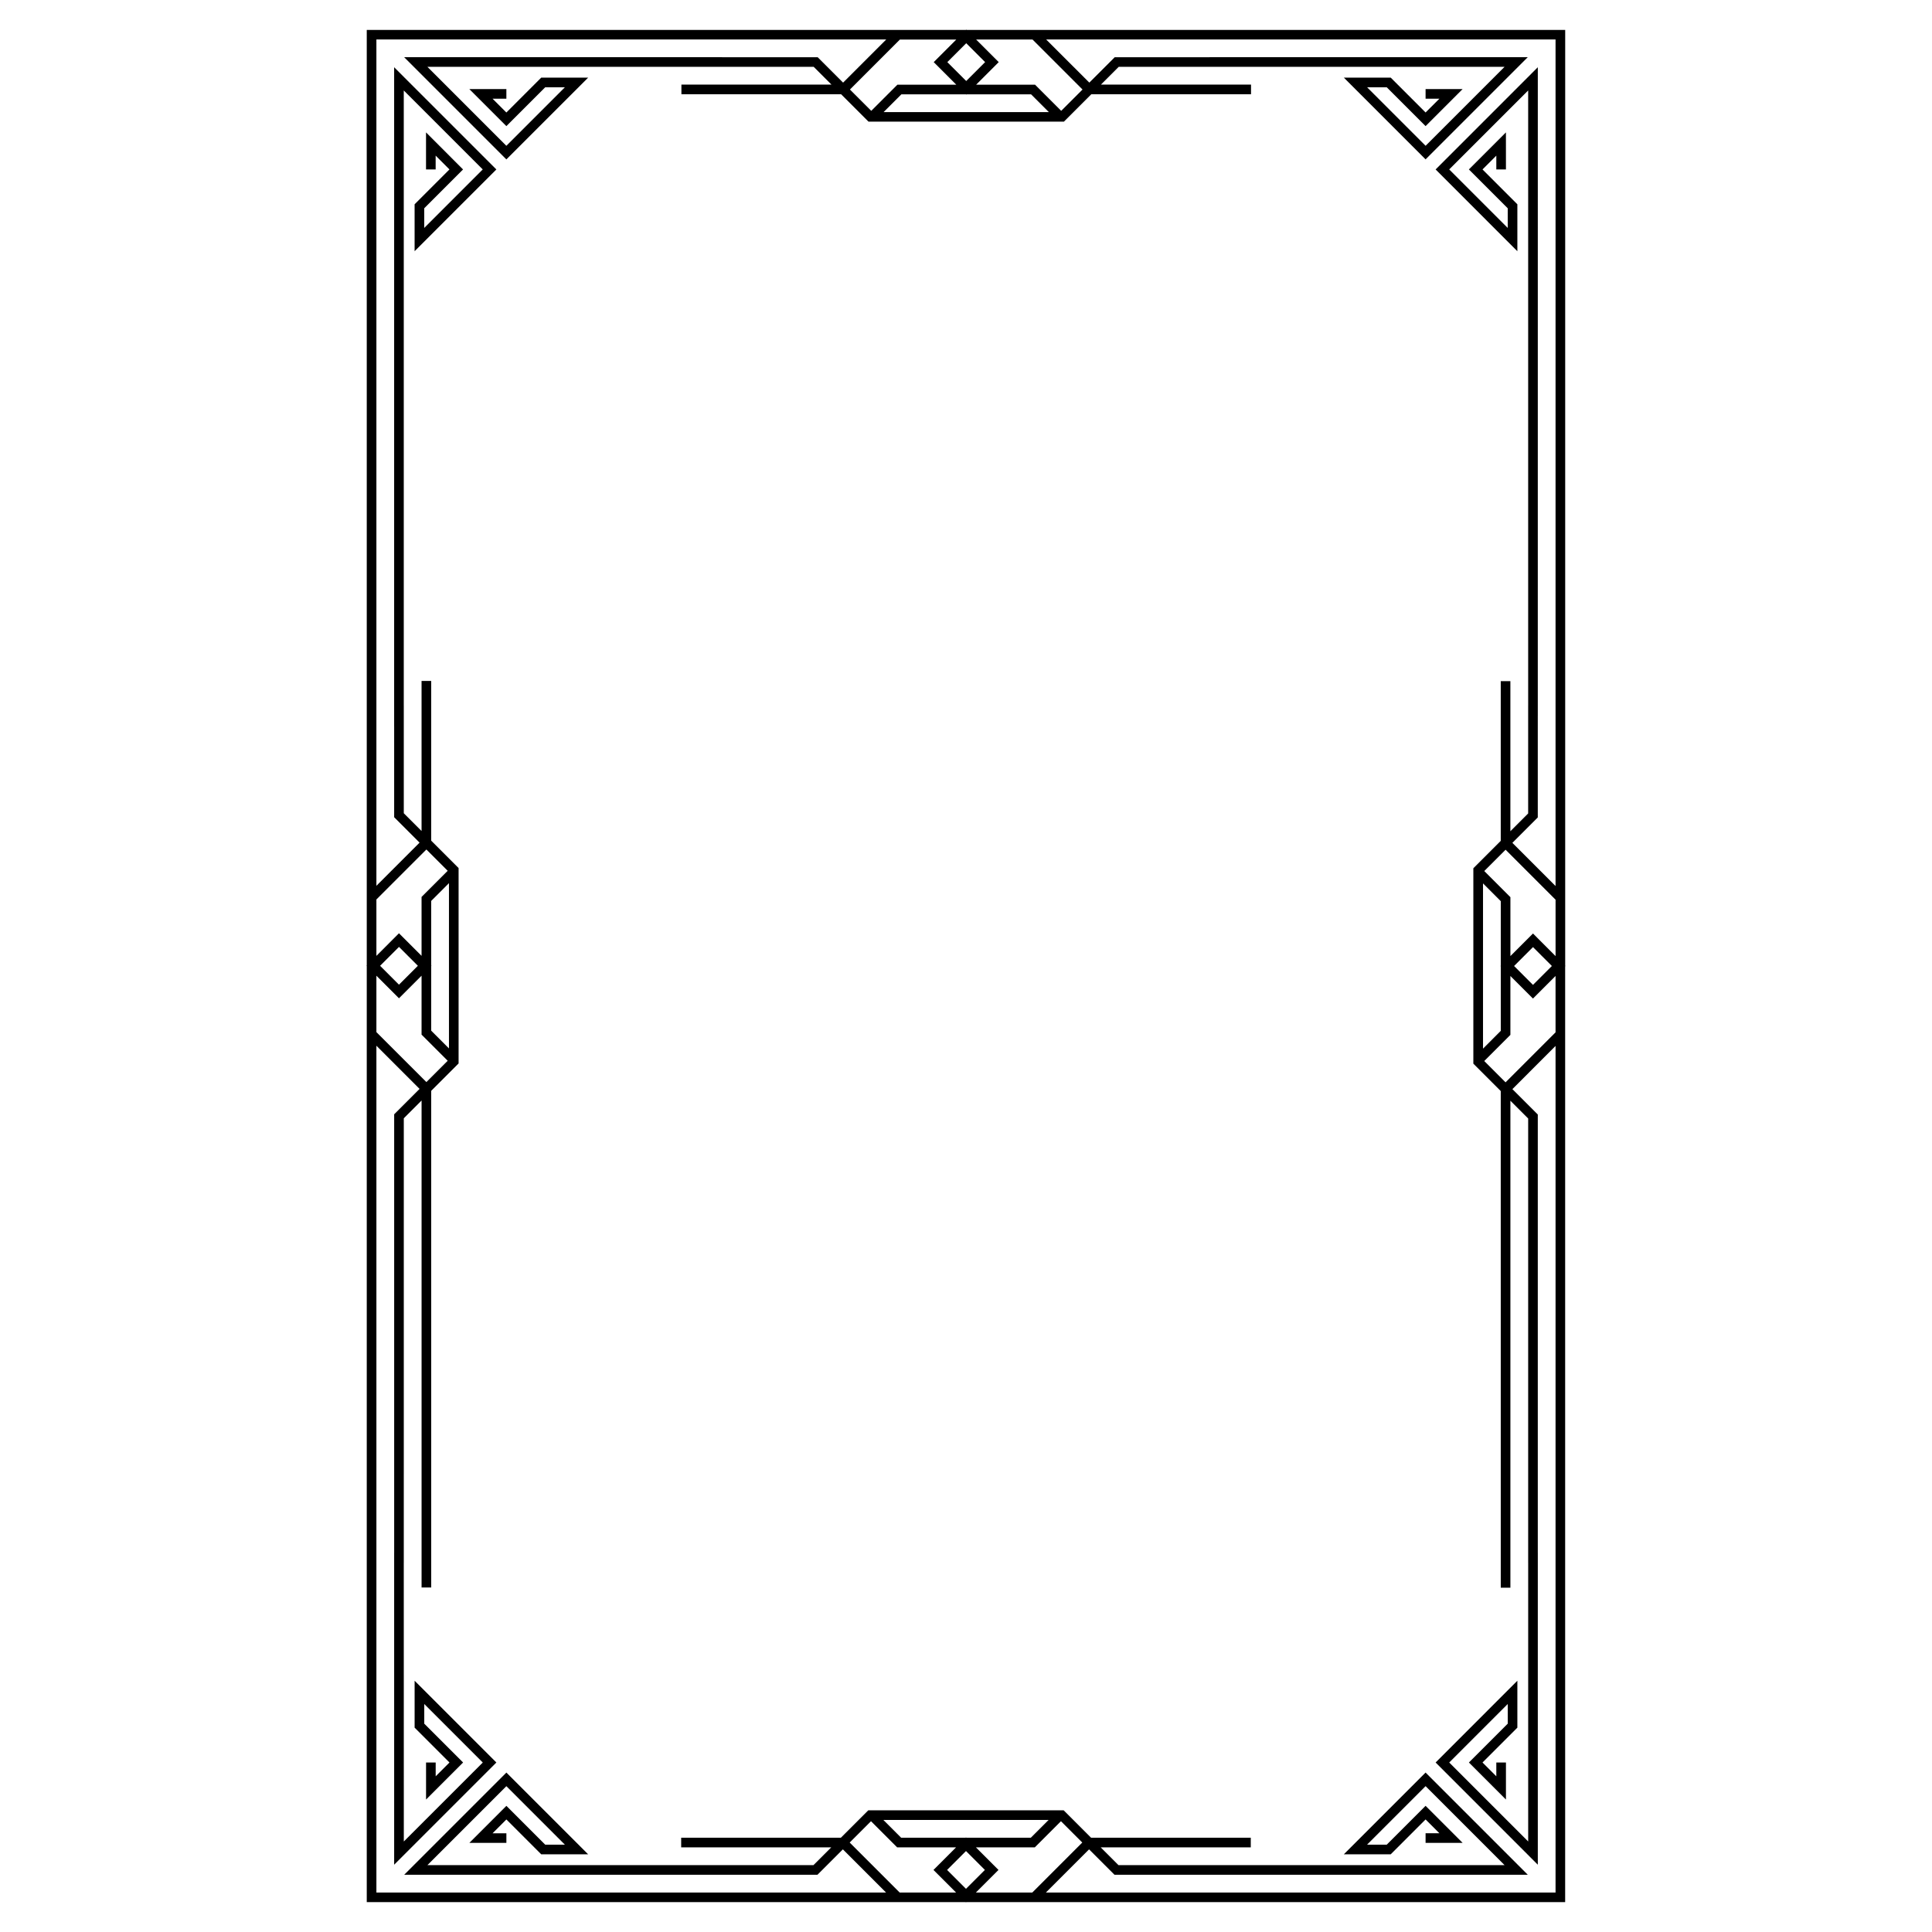
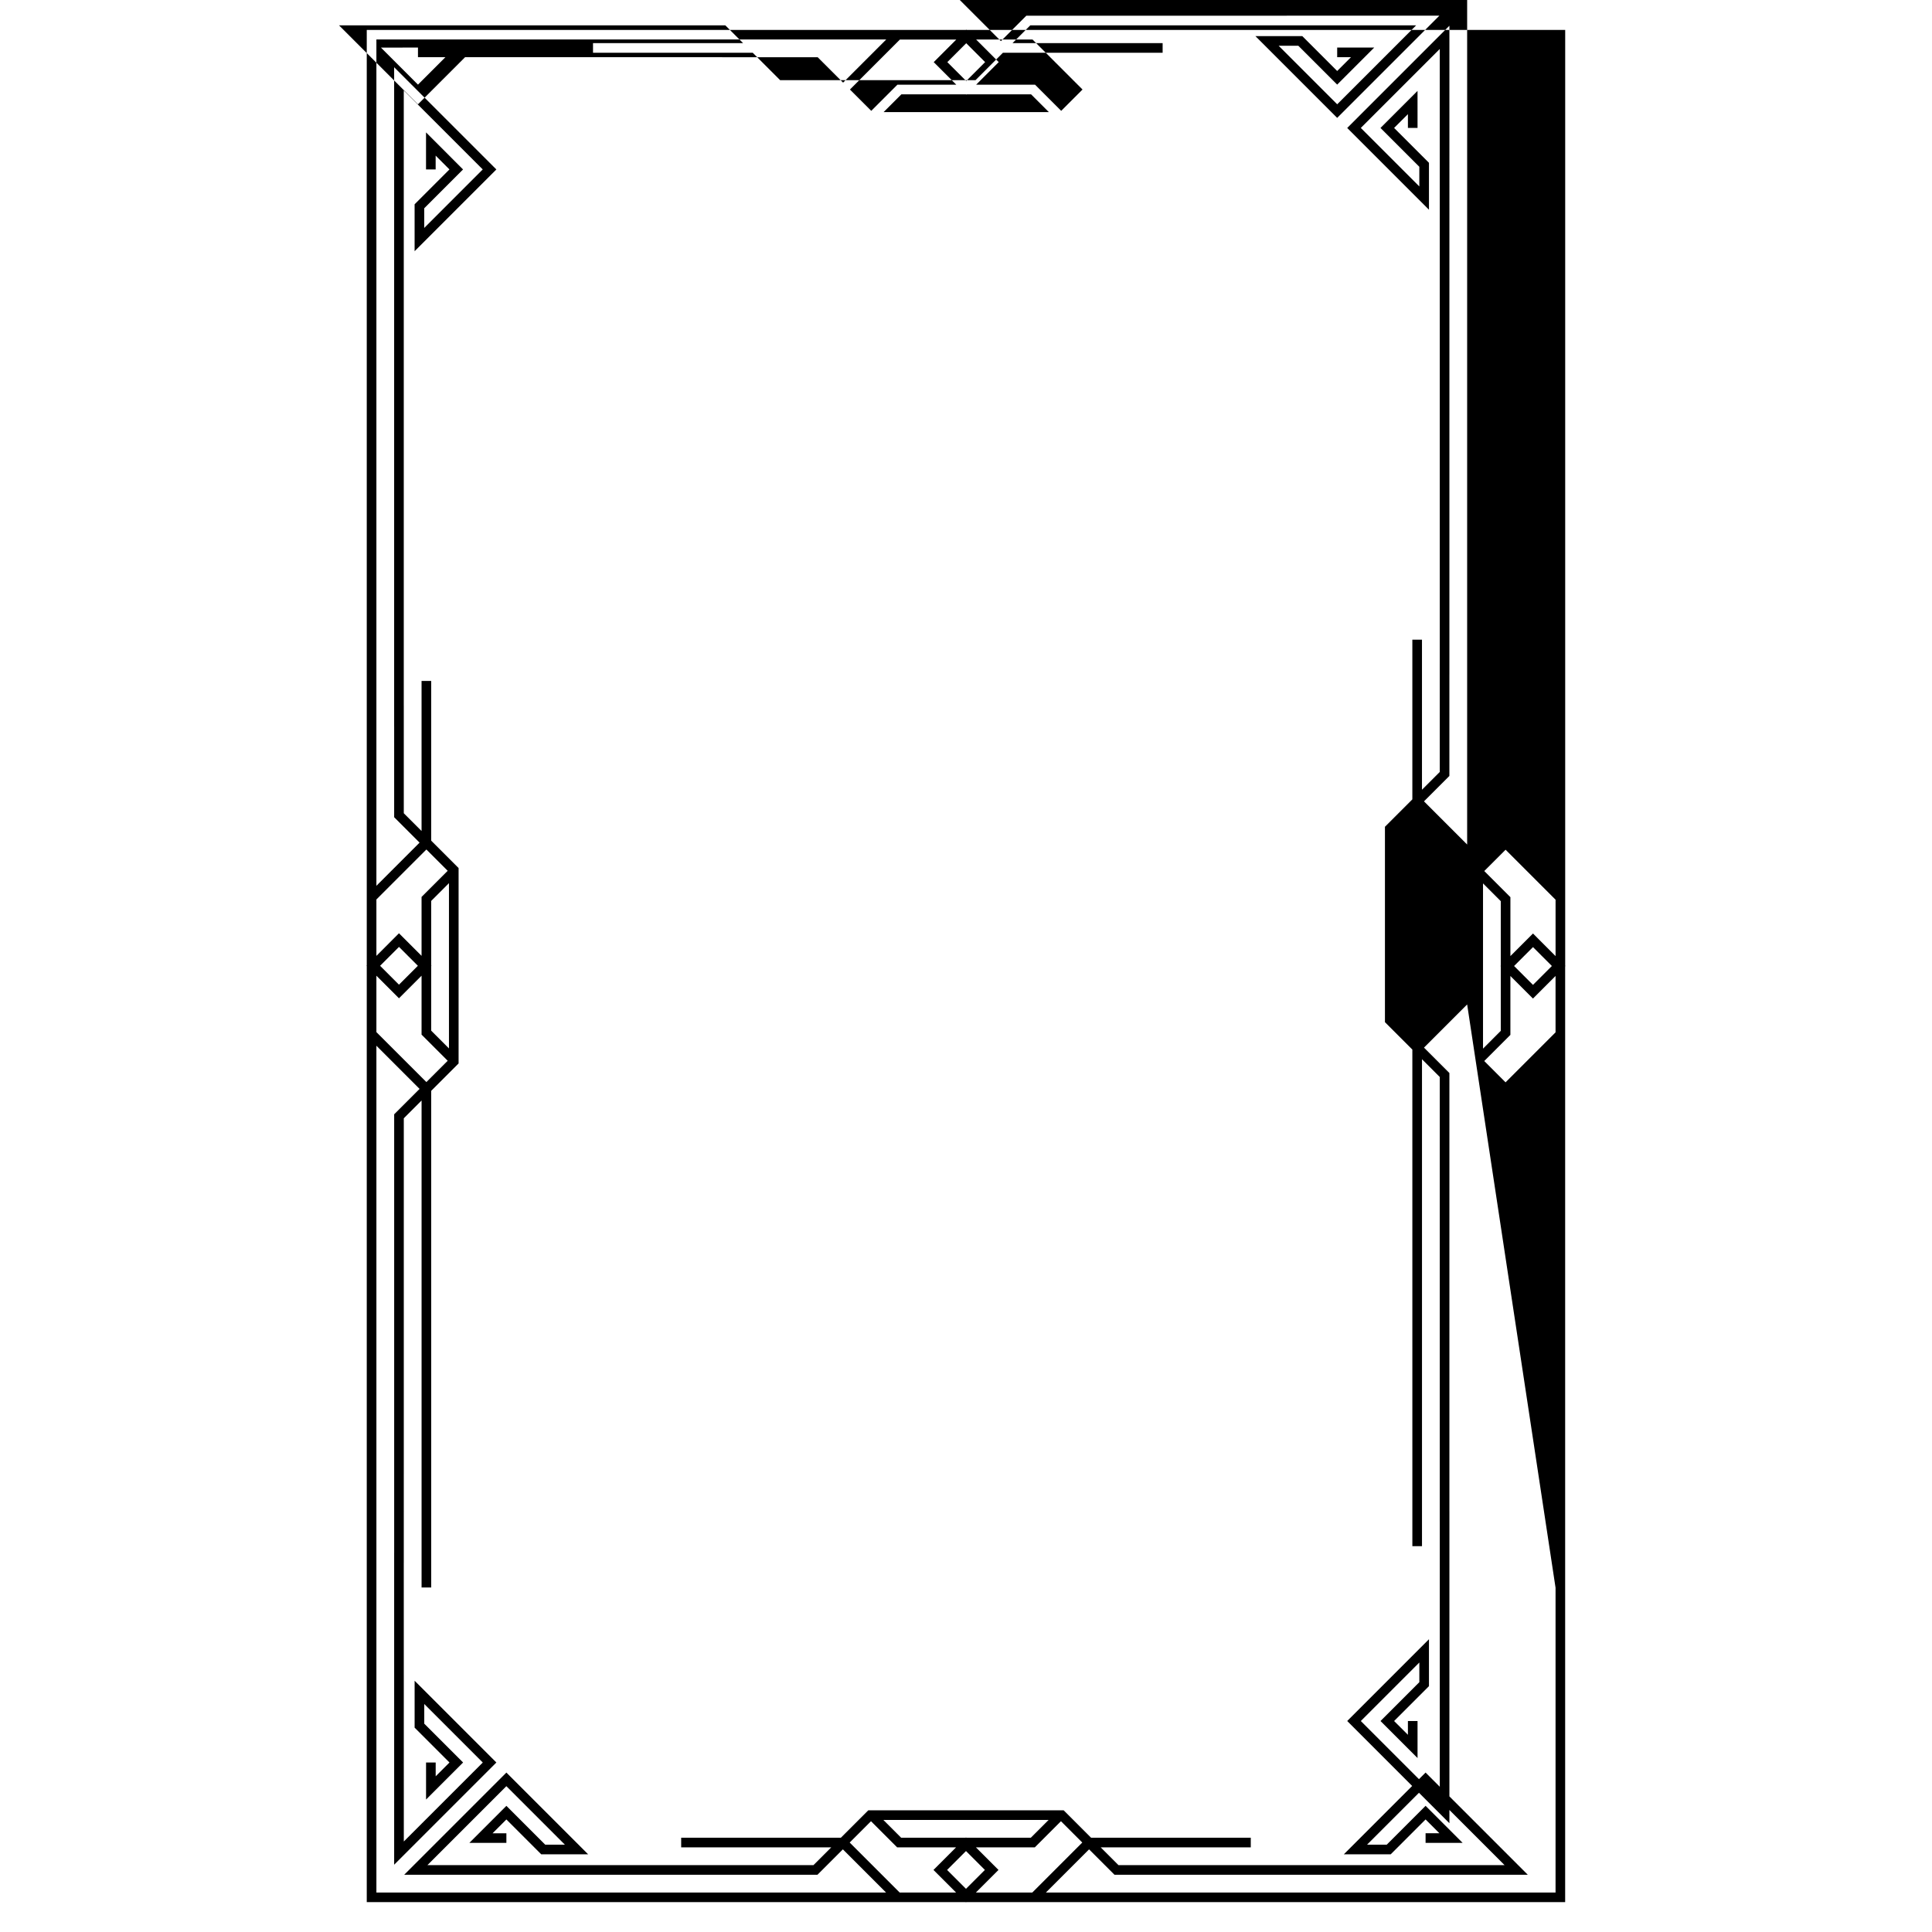
<svg xmlns="http://www.w3.org/2000/svg" fill="#000000" width="800px" height="800px" version="1.1" viewBox="144 144 512 512">
-   <path d="m558.87 400-0.078-0.074v-248h-158.66l-0.078-0.078-0.078 0.078h-158.78v247.94l-0.078 0.074 0.078 0.078v248.06h158.72l0.078 0.078 0.078-0.078h158.71v-248zm-8.613-8.613-5.984 5.984v-15.613l-6.926-6.926 5.648-5.648 13.246 13.246v14.945zm5.008 8.613-5.008 5.008-5.008-5.008 5.008-5.008zm-13.543 0.078v17.109l-4.707 4.711v-43.793l4.707 4.711v17.109l-0.078 0.078zm-124.09-245.6 13.246 13.246-5.652 5.648-6.926-6.926h-15.613l5.984-5.984-5.984-5.984zm-17.574 14.598 0.078-0.078h17.109l4.711 4.711h-43.793l4.711-4.711h17.109zm0-3.609-5.008-5.008 5.008-5.008 5.008 5.008zm-2.629-10.988-5.984 5.984 5.984 5.984h-15.613l-6.926 6.926-5.648-5.648 13.242-13.246zm-153.68 227.89 13.246-13.246 5.648 5.648-6.926 6.926v15.613l-5.984-5.984-5.984 5.988zm19.23 39.473-4.711-4.711v-17.109l0.078-0.078-0.078-0.078v-17.109l4.711-4.711zm-8.238-21.898-5.008 5.008-5.004-5.008 5.008-5.008zm-5.008 8.613 5.984-5.984v15.613l6.926 6.926-5.648 5.648-13.246-13.242v-14.945zm132.69 236.98-13.246-13.246 5.648-5.648 6.926 6.926h15.613l-5.984 5.984 5.988 5.984zm17.574-14.602-0.078 0.078h-17.109l-4.711-4.711h43.793l-4.711 4.711h-17.109zm0 3.609 5.008 5.008-5.008 5.004-5.008-5.008zm2.629 10.992 5.984-5.984-5.984-5.984h15.613l6.926-6.926 5.648 5.648-13.242 13.246zm153.61-80.773v80.773h-135.06l11.441-11.441 6.731 6.731h27.676v0.004h81.855l-27.086-27.086-21.664 21.664h12.426l9.238-9.238 3.66 3.656h-3.66v2.551h9.816l-9.816-9.816-10.293 10.293h-5.211l15.508-15.508 20.926 20.926-73.797 0.008v-0.004h-28.52l-4.711-4.711h39.773v-2.551h-42.324l-7.258-7.262h-51.781l-7.262 7.262h-42.324v2.551h39.773l-4.711 4.711h-28.52v0.004h-73.793l20.926-20.926 15.508 15.508h-5.211l-10.293-10.293-9.816 9.816h9.816v-2.551h-3.66l3.66-3.66 9.238 9.238h12.43l-21.668-21.664-27.086 27.086 84.242-0.004v-0.004h25.285l6.731-6.731 11.441 11.441h-135.06v-224.41l11.441 11.441-6.731 6.731v116.24h-0.004v82.629l27.086-27.086-21.664-21.668v12.43l9.238 9.238-3.656 3.656v-3.656h-2.551v9.816l9.816-9.816-10.293-10.293v-5.211l15.508 15.508-20.926 20.926-0.012-73.855h0.004l0.004-117.8 4.711-4.711v129.05h2.551l-0.004-131.61 7.262-7.262v-51.781l-7.262-7.262v-42.324h-2.551v39.773l-4.711-4.711v-28.52h-0.004v-163.02l20.926 20.926-15.508 15.508v-5.211l10.293-10.293-9.812-9.82v9.816h2.551v-3.66l3.656 3.66-9.234 9.238v12.43l21.664-21.664-27.086-27.086v174.71h0.004v24.043l6.731 6.731-11.438 11.441v-224.29h135.12l-11.441 11.441-6.731-6.731-25.344-0.004v-0.004h-84.246l27.086 27.086 21.668-21.664-12.434-0.004-9.234 9.238-3.66-3.66h3.66v-2.551l-9.816 0.004 9.816 9.816 10.293-10.293h5.211l-15.508 15.508-20.922-20.93h73.855v0.004h28.52l4.711 4.711h-39.773v2.551h42.324l7.262 7.262h51.781l7.262-7.262h42.324v-2.551h-39.781l4.711-4.711h28.52v-0.004h73.738l-20.926 20.926-15.508-15.508h5.211l10.293 10.293 9.816-9.816h-9.816v2.551h3.66l-3.66 3.656-9.238-9.238h-12.426l21.664 21.664 27.086-27.086-84.32 0.008v0.004h-25.148l-6.731 6.731-11.445-11.438h135v224.35l-11.441-11.441 6.731-6.731v-26.902h0.004l0.004-171.91-27.082 27.086 21.664 21.668v-12.434l-9.238-9.238 3.66-3.656v3.656h2.551l-0.004-9.816-9.816 9.816 10.293 10.293v5.211l-15.508-15.508 20.926-20.926v163.08h-0.004v28.52l-4.711 4.711v-39.773h-2.551v42.324l-7.262 7.262v51.781l7.262 7.262 0.004 131.61h2.551v-129.05l4.711 4.711v117.8h0.004v73.797l-20.926-20.926 15.508-15.508v5.211l-10.293 10.293 9.816 9.816v-9.816h-2.551v3.656l-3.66-3.656 9.238-9.238v-12.43l-21.664 21.668 27.082 27.086v-82.629h-0.004v-116.18l-6.731-6.731 11.438-11.441zm0-147.18-13.246 13.246-5.648-5.648 6.926-6.926v-15.613l5.984 5.984 5.984-5.988z" />
+   <path d="m558.87 400-0.078-0.074v-248h-158.66l-0.078-0.078-0.078 0.078h-158.78v247.94l-0.078 0.074 0.078 0.078v248.06h158.72l0.078 0.078 0.078-0.078h158.71v-248zm-8.613-8.613-5.984 5.984v-15.613l-6.926-6.926 5.648-5.648 13.246 13.246v14.945zm5.008 8.613-5.008 5.008-5.008-5.008 5.008-5.008zm-13.543 0.078v17.109l-4.707 4.711v-43.793l4.707 4.711v17.109l-0.078 0.078zm-124.09-245.6 13.246 13.246-5.652 5.648-6.926-6.926h-15.613l5.984-5.984-5.984-5.984zm-17.574 14.598 0.078-0.078h17.109l4.711 4.711h-43.793l4.711-4.711h17.109zm0-3.609-5.008-5.008 5.008-5.008 5.008 5.008zm-2.629-10.988-5.984 5.984 5.984 5.984h-15.613l-6.926 6.926-5.648-5.648 13.242-13.246zm-153.68 227.89 13.246-13.246 5.648 5.648-6.926 6.926v15.613l-5.984-5.984-5.984 5.988zm19.23 39.473-4.711-4.711v-17.109l0.078-0.078-0.078-0.078v-17.109l4.711-4.711zm-8.238-21.898-5.008 5.008-5.004-5.008 5.008-5.008zm-5.008 8.613 5.984-5.984v15.613l6.926 6.926-5.648 5.648-13.246-13.242v-14.945zm132.69 236.98-13.246-13.246 5.648-5.648 6.926 6.926h15.613l-5.984 5.984 5.988 5.984zm17.574-14.602-0.078 0.078h-17.109l-4.711-4.711h43.793l-4.711 4.711h-17.109zm0 3.609 5.008 5.008-5.008 5.004-5.008-5.008zm2.629 10.992 5.984-5.984-5.984-5.984h15.613l6.926-6.926 5.648 5.648-13.242 13.246zm153.61-80.773v80.773h-135.06l11.441-11.441 6.731 6.731h27.676v0.004h81.855l-27.086-27.086-21.664 21.664h12.426l9.238-9.238 3.66 3.656h-3.66v2.551h9.816l-9.816-9.816-10.293 10.293h-5.211l15.508-15.508 20.926 20.926-73.797 0.008v-0.004h-28.52l-4.711-4.711h39.773v-2.551h-42.324l-7.258-7.262h-51.781l-7.262 7.262h-42.324v2.551h39.773l-4.711 4.711h-28.52v0.004h-73.793l20.926-20.926 15.508 15.508h-5.211l-10.293-10.293-9.816 9.816h9.816v-2.551h-3.66l3.66-3.66 9.238 9.238h12.43l-21.668-21.664-27.086 27.086 84.242-0.004v-0.004h25.285l6.731-6.731 11.441 11.441h-135.06v-224.41l11.441 11.441-6.731 6.731v116.24h-0.004v82.629l27.086-27.086-21.664-21.668v12.43l9.238 9.238-3.656 3.656v-3.656h-2.551v9.816l9.816-9.816-10.293-10.293v-5.211l15.508 15.508-20.926 20.926-0.012-73.855h0.004l0.004-117.8 4.711-4.711v129.05h2.551l-0.004-131.61 7.262-7.262v-51.781l-7.262-7.262v-42.324h-2.551v39.773l-4.711-4.711v-28.52h-0.004v-163.02l20.926 20.926-15.508 15.508v-5.211l10.293-10.293-9.812-9.82v9.816h2.551v-3.66l3.656 3.66-9.234 9.238v12.43l21.664-21.664-27.086-27.086v174.71h0.004v24.043l6.731 6.731-11.438 11.441v-224.29h135.12l-11.441 11.441-6.731-6.731-25.344-0.004v-0.004h-84.246h3.66v-2.551l-9.816 0.004 9.816 9.816 10.293-10.293h5.211l-15.508 15.508-20.922-20.93h73.855v0.004h28.52l4.711 4.711h-39.773v2.551h42.324l7.262 7.262h51.781l7.262-7.262h42.324v-2.551h-39.781l4.711-4.711h28.52v-0.004h73.738l-20.926 20.926-15.508-15.508h5.211l10.293 10.293 9.816-9.816h-9.816v2.551h3.66l-3.66 3.656-9.238-9.238h-12.426l21.664 21.664 27.086-27.086-84.32 0.008v0.004h-25.148l-6.731 6.731-11.445-11.438h135v224.35l-11.441-11.441 6.731-6.731v-26.902h0.004l0.004-171.91-27.082 27.086 21.664 21.668v-12.434l-9.238-9.238 3.66-3.656v3.656h2.551l-0.004-9.816-9.816 9.816 10.293 10.293v5.211l-15.508-15.508 20.926-20.926v163.08h-0.004v28.52l-4.711 4.711v-39.773h-2.551v42.324l-7.262 7.262v51.781l7.262 7.262 0.004 131.61h2.551v-129.05l4.711 4.711v117.8h0.004v73.797l-20.926-20.926 15.508-15.508v5.211l-10.293 10.293 9.816 9.816v-9.816h-2.551v3.656l-3.66-3.656 9.238-9.238v-12.43l-21.664 21.668 27.082 27.086v-82.629h-0.004v-116.18l-6.731-6.731 11.438-11.441zm0-147.18-13.246 13.246-5.648-5.648 6.926-6.926v-15.613l5.984 5.984 5.984-5.988z" />
</svg>